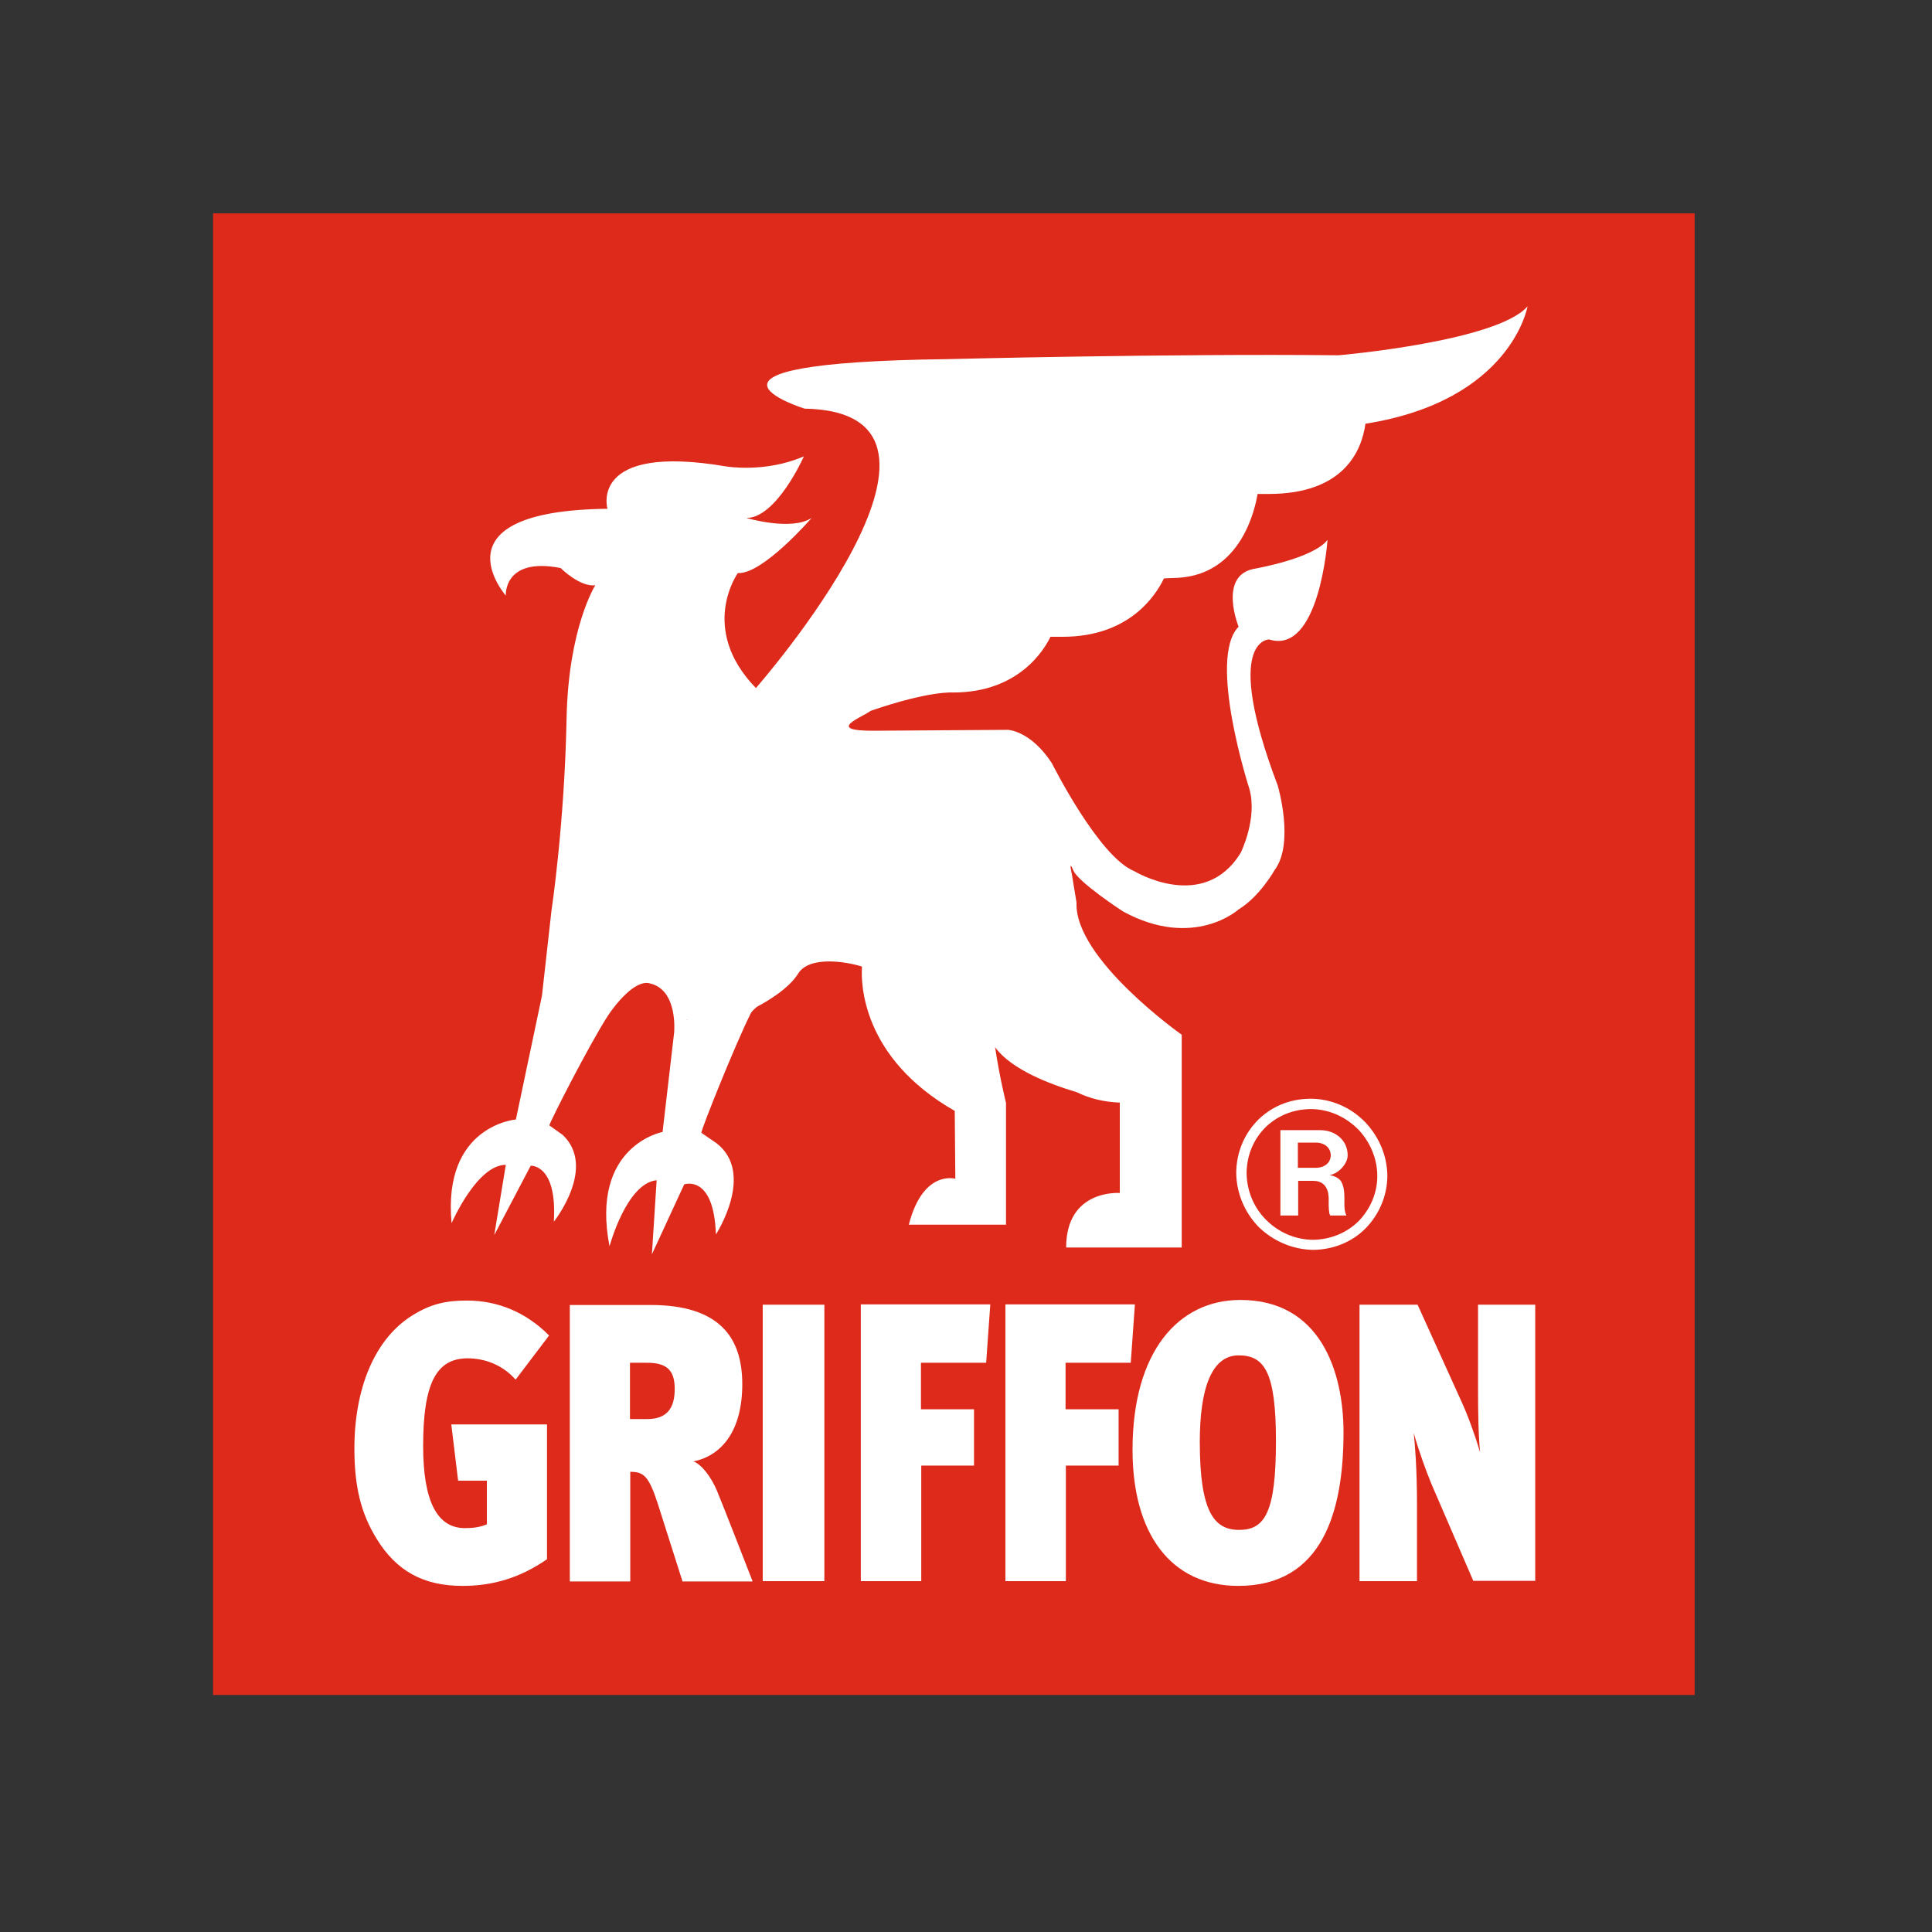
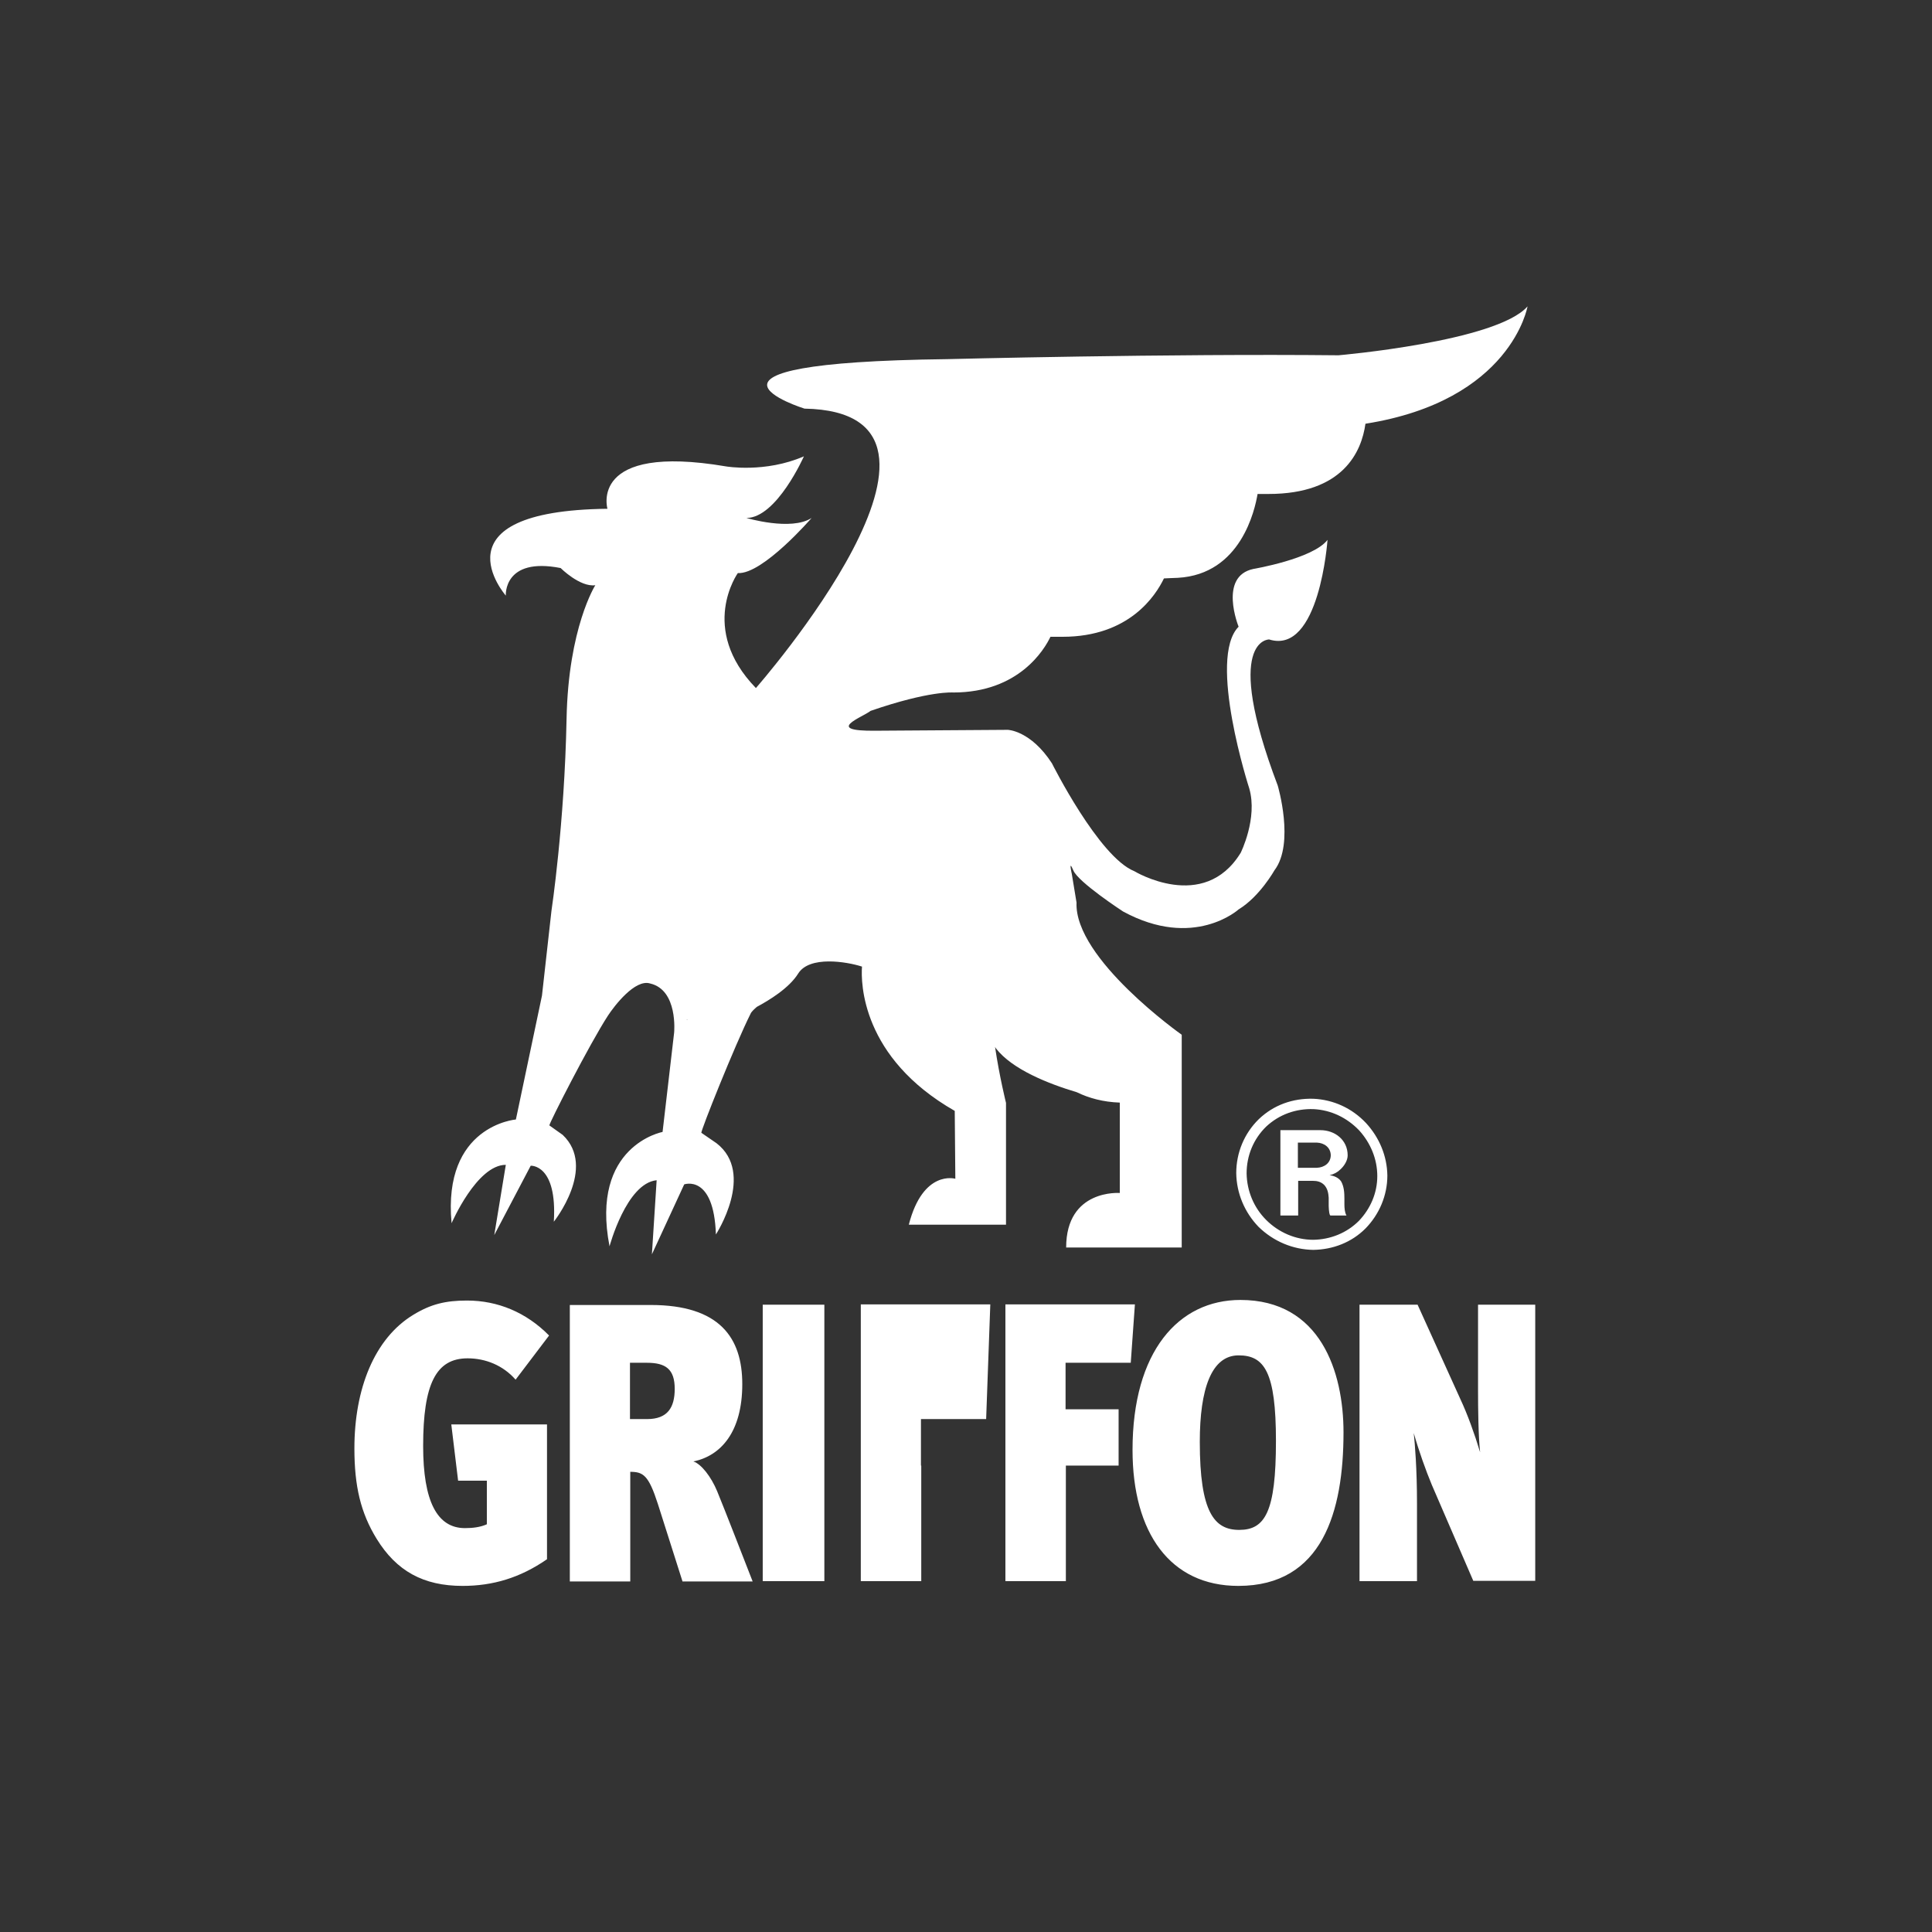
<svg xmlns="http://www.w3.org/2000/svg" version="1.1" id="layer" x="0px" y="0px" viewBox="-153 -46 652 652" style="enable-background:new -153 -46 652 652;" xml:space="preserve">
  <rect x="-153" y="-46" width="652" height="652" fill="#333333" stroke="none" />
  <style type="text/css">
	.st0{fill:#DD2A1B;}
	.st1{fill:#FFFFFF;}
</style>
-   <rect x="-81.1" y="26" class="st0" width="500" height="500" />
-   <path class="st1" d="M3.1,489.2c-13.2,0-22.3-5-29-15.9c-5.4-8.8-7.5-17.8-7.5-30.5c0-20,6.7-37.1,19.9-45.1  c5.9-3.6,10.9-4.8,18.1-4.8c10.4,0,20,4,27.7,11.8l-11.3,14.9c-4.2-4.8-10.1-7.2-16.2-7.2c-10.7,0-15,8.7-15,29.6  c0,18.6,4.7,27.7,14.1,27.7c2.6,0,5.2-0.3,7.4-1.3v-14.7H1.6l-2.3-19h32.3v45.5C22.5,486.5,13.3,489.2,3.1,489.2 M59.6,413.9v19h5.8  c6.9,0,9.3-3.9,9.3-10.2c0-6.7-3.1-8.8-9.4-8.8H59.6z M77.3,487.6L69,461.5c-3.1-9.6-4.9-10.8-9.3-10.8v37H39.3v-93.3h27.3  c23.3,0,30.9,11.1,30.9,26.7c0,16.1-7.2,24.2-16.5,26.1c2.7,0.9,6,5.2,8,10c2.6,6.3,9.3,23.6,12,30.5H77.3z M104.4,487.6h20.8v-93.3  h-20.8V487.6z M181.2,394.2h-43.7v93.4h20.4v-39h17.8v-19h-17.9v-15.7h22L181.2,394.2z M230,394.2h-43.7v93.4h20.4v-39h17.8v-19  h-17.9v-15.7h22L230,394.2z M265.2,470.3c8.7,0,12.4-6,12.4-30c0-23.3-3.9-28.9-12.6-28.9c-9.2,0-13.1,11.4-13.1,29.2  C251.9,464.4,256.8,470.3,265.2,470.3 M264.9,489.2c-23,0-35.7-17.9-35.7-45.9c0-33.2,15.5-50.6,36.4-50.6c27,0,34.8,24.2,34.8,44.7  C300.4,464.1,293.3,489.2,264.9,489.2 M365.1,487.6v-93.3h-19.3v28.9c0,6.2,0.1,15.4,0.7,20.9c-1.9-6.3-4.3-12.9-6.6-17.8l-14.5-32  h-19.6v93.3h19.4v-26.3c0-11.5-0.7-20.1-1.1-23.7c1.7,6,4.1,12.7,6.1,17.5l14,32.4H365.1z M285,348.1h6.4c2.5-0.1,4.7-1.6,4.7-4.3  c-0.1-2.6-2.2-4.1-4.7-4.2H285V348.1 M285,364.2h-5.9v-28.8h13.5c4.9,0,9.2,3.3,9.2,8.5c0,1.7-1.1,3.5-2.4,4.7c-1,1-2.3,1.7-3.7,2  c1.5,0.2,3,0.8,3.9,2.1c1,1.8,1.1,3.9,1.1,5.9l0,1v0.9c0,1.1,0.1,2.7,0.7,3.7H296c-0.3-0.1-0.3-0.7-0.4-0.9  c-0.1-0.7-0.2-1.5-0.2-2.3l0-1.3l0-1.5c-0.1-1.6-0.4-3.1-1.5-4.3c-1.1-1.1-2.4-1.4-3.9-1.4l-4.9,0V364.2 M290.2,372.4  c5.8-0.1,11.3-2.3,15.4-6.4c3.9-4.1,6.2-9.4,6.2-15.1c0-5.8-2.3-11.2-6.1-15.4c-4.1-4.3-9.5-6.9-15.4-7.2c-6-0.2-11.6,1.8-16,5.9  c-4.3,4.2-6.6,9.8-6.6,15.8c0.1,5.9,2.4,11.5,6.6,15.7C278.5,369.9,284.2,372.4,290.2,372.4 M290.2,375.8  c-6.9-0.1-13.5-2.9-18.5-7.8c-4.7-4.9-7.4-11.3-7.5-18.1c0-6.9,2.7-13.4,7.6-18.2c5-4.8,11.5-7.1,18.4-6.9  c6.8,0.3,13.1,3.2,17.8,8.2c4.5,4.9,7.1,11.1,7.2,17.7c0,6.7-2.7,13.1-7.4,17.9C303.1,373.3,296.8,375.7,290.2,375.8 M298.7,73.9  c0,0,53.4-4.6,63.8-16.5c0,0-5.4,31.8-54.7,39.6c-1.3,9.4-7.5,23.7-32.7,23.7h-3.7c-0.9,5.3-5.6,27.1-26.9,28.3  c-1.8,0.1-3.3,0.1-4.7,0.2c-2.8,5.8-11.7,19.7-34.2,19.7c-1.5,0-2.8,0-4.1,0c-2,4.2-10.6,18.8-32.8,18.8c0,0-7.9-0.7-27.9,6.2  c-2.6,2.1-16.1,6.9,1.7,6.7l44.6-0.3c0,0,7.7,0.2,14.9,11.3c0,0,15.8,31.6,27.8,36.4c0,0,23.4,14.2,35.9-6.2c0,0,5.8-11.6,2.9-21.7  c0,0-14.2-43.9-3.6-54.6c0,0-6.9-17,5-19.5c0,0,20.1-3.4,25-9.8c0,0-2.7,38.9-19.7,33.6c0,0-15.9-0.3,2.9,49.3  c0,0,5.8,19.5-1.1,28.6c0,0-5,8.9-12.1,13.2c0,0-15.1,13.7-39,0.7c0,0-15.2-9.9-16.8-13.9c-1.7-4-0.5,1.2-0.5,1.2l1.6,9.7  c-0.8,19,35.5,44.6,35.5,44.6V375h-39c0-19.8,18.1-18.4,18.1-18.4v-30.5c-5.6-0.2-10.4-1.5-14.5-3.5c-9.7-2.9-21.8-7.7-27.3-14.8  c-0.1-0.1-0.2-0.4-0.3-0.5c1.5,10.1,3.7,18.9,3.7,18.9v41.1h-32.8c4.8-18.7,15.7-15.5,15.7-15.5l-0.2-22.9  c-31.5-18-31.7-43.3-31.3-48.7c-5.3-1.7-17.7-3.7-21.5,2.3c-3.1,5-9.9,9.1-14,11.3c-0.9,0.8-1.8,1.6-2.1,2.3  C95,306.7,83.3,336,83.7,336.3l5.1,3.5c13.2,10.2-0.2,30.8-0.2,30.8c-0.7-20.5-10.7-16.9-10.7-16.9L67,377.3l1.6-25  c-10.2,1-15.9,22.3-15.9,22.3c-6.6-34,17.9-38.6,17.9-38.6l3.9-33.5c0,0,1.4-14.4-8.1-16.6c-5.1-1.6-12.1,7.6-14.2,10.8  c-6.2,9.5-20.1,36.8-19.8,37.1l4.5,3.2c11.6,11-3,29.3-3,29.3c1.2-19.5-7.8-18.9-7.8-18.9l-12.3,23.4l3.9-23.7  c-9.8,0-18.3,19.7-18.3,19.7c-3.1-33,21.7-35,21.7-35l8.8-41.8l3.2-28.6c0,0,4.4-29.1,5.1-64.8c0.6-30.8,9.7-45.1,9.7-45.1  c-5.2,0.7-11.7-5.8-11.7-5.8c-19.4-3.8-18.5,9.3-18.5,9.3s-25.1-28.6,34.3-29.3c0,0-6.5-22.2,40-14.3c0,0,13.2,2.3,26.3-3.4  c0,0-9.2,20.8-19.4,20.8c0,0,15.1,4.5,22,0c0,0-16.5,19.1-24.9,18.6c0,0-13.4,18.7,6.1,38.8c0,0,81.7-93.1,16.4-94.3  c0,0-49.7-15.5,48.2-16.7C166.6,75.2,241.5,73.3,298.7,73.9 M78.7,298.2l0.3-0.1c-0.1,0-0.1-0.1-0.1-0.1L78.7,298.2z" />
+   <path class="st1" d="M3.1,489.2c-13.2,0-22.3-5-29-15.9c-5.4-8.8-7.5-17.8-7.5-30.5c0-20,6.7-37.1,19.9-45.1  c5.9-3.6,10.9-4.8,18.1-4.8c10.4,0,20,4,27.7,11.8l-11.3,14.9c-4.2-4.8-10.1-7.2-16.2-7.2c-10.7,0-15,8.7-15,29.6  c0,18.6,4.7,27.7,14.1,27.7c2.6,0,5.2-0.3,7.4-1.3v-14.7H1.6l-2.3-19h32.3v45.5C22.5,486.5,13.3,489.2,3.1,489.2 M59.6,413.9v19h5.8  c6.9,0,9.3-3.9,9.3-10.2c0-6.7-3.1-8.8-9.4-8.8H59.6z M77.3,487.6L69,461.5c-3.1-9.6-4.9-10.8-9.3-10.8v37H39.3v-93.3h27.3  c23.3,0,30.9,11.1,30.9,26.7c0,16.1-7.2,24.2-16.5,26.1c2.7,0.9,6,5.2,8,10c2.6,6.3,9.3,23.6,12,30.5H77.3z M104.4,487.6h20.8v-93.3  h-20.8V487.6z M181.2,394.2h-43.7v93.4h20.4v-39h17.8h-17.9v-15.7h22L181.2,394.2z M230,394.2h-43.7v93.4h20.4v-39h17.8v-19  h-17.9v-15.7h22L230,394.2z M265.2,470.3c8.7,0,12.4-6,12.4-30c0-23.3-3.9-28.9-12.6-28.9c-9.2,0-13.1,11.4-13.1,29.2  C251.9,464.4,256.8,470.3,265.2,470.3 M264.9,489.2c-23,0-35.7-17.9-35.7-45.9c0-33.2,15.5-50.6,36.4-50.6c27,0,34.8,24.2,34.8,44.7  C300.4,464.1,293.3,489.2,264.9,489.2 M365.1,487.6v-93.3h-19.3v28.9c0,6.2,0.1,15.4,0.7,20.9c-1.9-6.3-4.3-12.9-6.6-17.8l-14.5-32  h-19.6v93.3h19.4v-26.3c0-11.5-0.7-20.1-1.1-23.7c1.7,6,4.1,12.7,6.1,17.5l14,32.4H365.1z M285,348.1h6.4c2.5-0.1,4.7-1.6,4.7-4.3  c-0.1-2.6-2.2-4.1-4.7-4.2H285V348.1 M285,364.2h-5.9v-28.8h13.5c4.9,0,9.2,3.3,9.2,8.5c0,1.7-1.1,3.5-2.4,4.7c-1,1-2.3,1.7-3.7,2  c1.5,0.2,3,0.8,3.9,2.1c1,1.8,1.1,3.9,1.1,5.9l0,1v0.9c0,1.1,0.1,2.7,0.7,3.7H296c-0.3-0.1-0.3-0.7-0.4-0.9  c-0.1-0.7-0.2-1.5-0.2-2.3l0-1.3l0-1.5c-0.1-1.6-0.4-3.1-1.5-4.3c-1.1-1.1-2.4-1.4-3.9-1.4l-4.9,0V364.2 M290.2,372.4  c5.8-0.1,11.3-2.3,15.4-6.4c3.9-4.1,6.2-9.4,6.2-15.1c0-5.8-2.3-11.2-6.1-15.4c-4.1-4.3-9.5-6.9-15.4-7.2c-6-0.2-11.6,1.8-16,5.9  c-4.3,4.2-6.6,9.8-6.6,15.8c0.1,5.9,2.4,11.5,6.6,15.7C278.5,369.9,284.2,372.4,290.2,372.4 M290.2,375.8  c-6.9-0.1-13.5-2.9-18.5-7.8c-4.7-4.9-7.4-11.3-7.5-18.1c0-6.9,2.7-13.4,7.6-18.2c5-4.8,11.5-7.1,18.4-6.9  c6.8,0.3,13.1,3.2,17.8,8.2c4.5,4.9,7.1,11.1,7.2,17.7c0,6.7-2.7,13.1-7.4,17.9C303.1,373.3,296.8,375.7,290.2,375.8 M298.7,73.9  c0,0,53.4-4.6,63.8-16.5c0,0-5.4,31.8-54.7,39.6c-1.3,9.4-7.5,23.7-32.7,23.7h-3.7c-0.9,5.3-5.6,27.1-26.9,28.3  c-1.8,0.1-3.3,0.1-4.7,0.2c-2.8,5.8-11.7,19.7-34.2,19.7c-1.5,0-2.8,0-4.1,0c-2,4.2-10.6,18.8-32.8,18.8c0,0-7.9-0.7-27.9,6.2  c-2.6,2.1-16.1,6.9,1.7,6.7l44.6-0.3c0,0,7.7,0.2,14.9,11.3c0,0,15.8,31.6,27.8,36.4c0,0,23.4,14.2,35.9-6.2c0,0,5.8-11.6,2.9-21.7  c0,0-14.2-43.9-3.6-54.6c0,0-6.9-17,5-19.5c0,0,20.1-3.4,25-9.8c0,0-2.7,38.9-19.7,33.6c0,0-15.9-0.3,2.9,49.3  c0,0,5.8,19.5-1.1,28.6c0,0-5,8.9-12.1,13.2c0,0-15.1,13.7-39,0.7c0,0-15.2-9.9-16.8-13.9c-1.7-4-0.5,1.2-0.5,1.2l1.6,9.7  c-0.8,19,35.5,44.6,35.5,44.6V375h-39c0-19.8,18.1-18.4,18.1-18.4v-30.5c-5.6-0.2-10.4-1.5-14.5-3.5c-9.7-2.9-21.8-7.7-27.3-14.8  c-0.1-0.1-0.2-0.4-0.3-0.5c1.5,10.1,3.7,18.9,3.7,18.9v41.1h-32.8c4.8-18.7,15.7-15.5,15.7-15.5l-0.2-22.9  c-31.5-18-31.7-43.3-31.3-48.7c-5.3-1.7-17.7-3.7-21.5,2.3c-3.1,5-9.9,9.1-14,11.3c-0.9,0.8-1.8,1.6-2.1,2.3  C95,306.7,83.3,336,83.7,336.3l5.1,3.5c13.2,10.2-0.2,30.8-0.2,30.8c-0.7-20.5-10.7-16.9-10.7-16.9L67,377.3l1.6-25  c-10.2,1-15.9,22.3-15.9,22.3c-6.6-34,17.9-38.6,17.9-38.6l3.9-33.5c0,0,1.4-14.4-8.1-16.6c-5.1-1.6-12.1,7.6-14.2,10.8  c-6.2,9.5-20.1,36.8-19.8,37.1l4.5,3.2c11.6,11-3,29.3-3,29.3c1.2-19.5-7.8-18.9-7.8-18.9l-12.3,23.4l3.9-23.7  c-9.8,0-18.3,19.7-18.3,19.7c-3.1-33,21.7-35,21.7-35l8.8-41.8l3.2-28.6c0,0,4.4-29.1,5.1-64.8c0.6-30.8,9.7-45.1,9.7-45.1  c-5.2,0.7-11.7-5.8-11.7-5.8c-19.4-3.8-18.5,9.3-18.5,9.3s-25.1-28.6,34.3-29.3c0,0-6.5-22.2,40-14.3c0,0,13.2,2.3,26.3-3.4  c0,0-9.2,20.8-19.4,20.8c0,0,15.1,4.5,22,0c0,0-16.5,19.1-24.9,18.6c0,0-13.4,18.7,6.1,38.8c0,0,81.7-93.1,16.4-94.3  c0,0-49.7-15.5,48.2-16.7C166.6,75.2,241.5,73.3,298.7,73.9 M78.7,298.2l0.3-0.1c-0.1,0-0.1-0.1-0.1-0.1L78.7,298.2z" />
</svg>